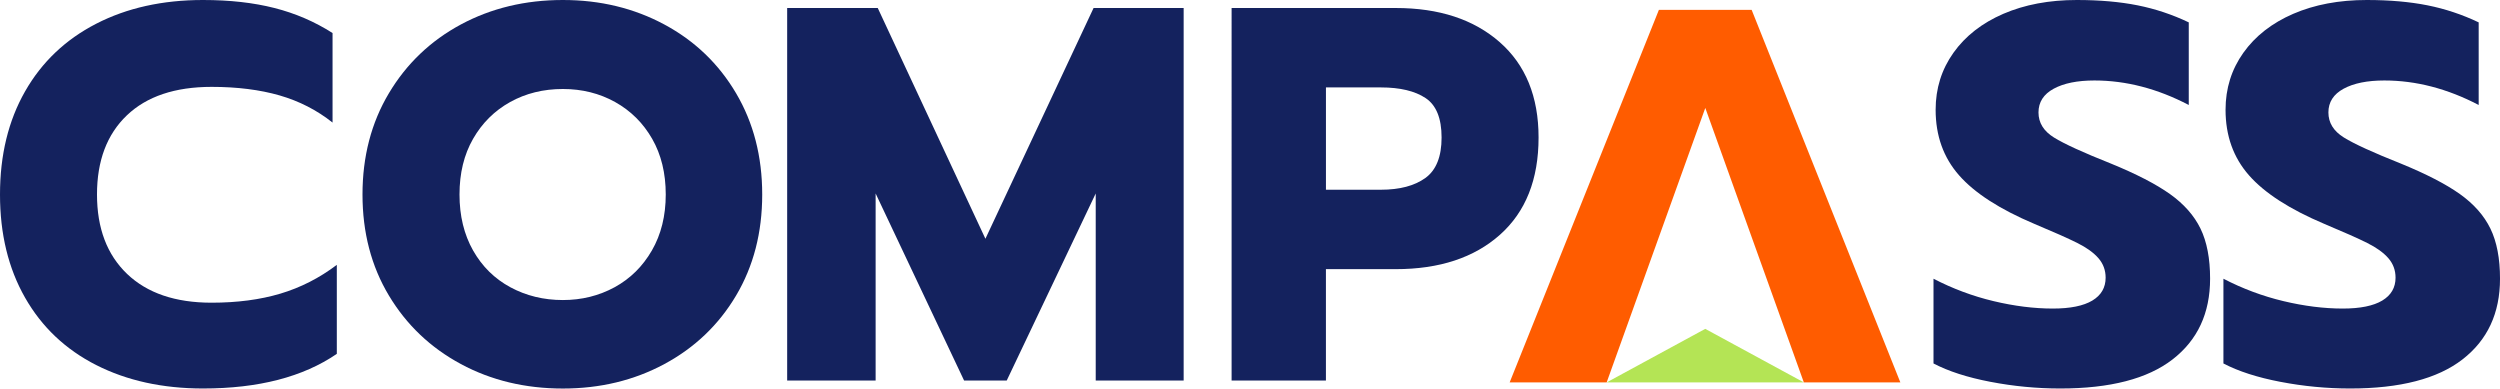
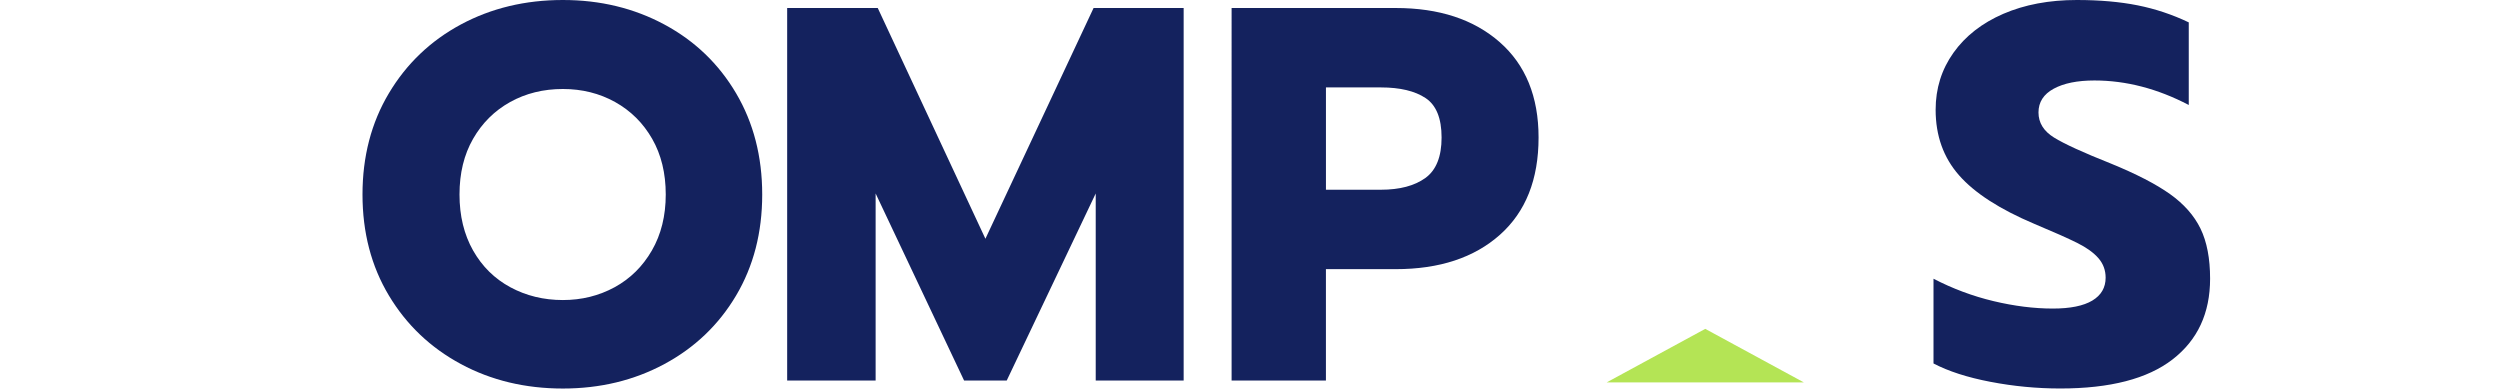
<svg xmlns="http://www.w3.org/2000/svg" id="Layer_2" viewBox="0 0 1130.42 175.67">
  <defs>
    <style>.cls-1{fill:#14225e;}.cls-2{fill:#ff5c00;}.cls-3{fill:#b4e455;}</style>
  </defs>
  <g id="LOgo">
-     <path class="cls-1" d="M43.5,165.07c-13.9-7.07-24.62-17.23-32.17-30.48C3.77,121.33,0,105.79,0,87.96c0-17.83,3.77-33.37,11.33-46.63,7.55-13.25,18.27-23.45,32.17-30.6C57.39,3.58,73.5,0,91.81,0c12.05,0,22.81,1.21,32.29,3.62,9.48,2.41,18.23,6.18,26.27,11.32v40.48c-7.07-5.62-15.06-9.71-23.98-12.29-8.92-2.56-19.16-3.85-30.72-3.85-16.55,0-29.32,4.3-38.32,12.89-9,8.6-13.49,20.53-13.49,35.78,0,15.26,4.54,27.23,13.61,35.91,9.08,8.67,21.81,13.01,38.2,13.01,11.57,0,21.93-1.36,31.09-4.09,9.16-2.73,17.67-7.07,25.54-13.02v40.24c-15.26,10.45-35.42,15.66-60.48,15.66-18.31,0-34.42-3.54-48.32-10.6Z" />
    <path class="cls-1" d="M208.37,164.59c-13.74-7.39-24.58-17.71-32.53-30.97-7.95-13.26-11.93-28.47-11.93-45.67,0-17.19,3.98-32.45,11.93-45.78,7.95-13.33,18.8-23.7,32.53-31.09C222.1,3.7,237.49,0,254.52,0c16.87,0,32.17,3.7,45.91,11.09,13.74,7.39,24.54,17.75,32.41,31.09,7.87,13.33,11.81,28.6,11.81,45.78,0,17.2-3.94,32.41-11.81,45.67-7.87,13.26-18.68,23.58-32.41,30.97-13.74,7.39-29.04,11.08-45.91,11.08-17.03,0-32.41-3.69-46.14-11.08ZM277.89,129.89c7.07-3.86,12.69-9.4,16.87-16.63,4.17-7.23,6.27-15.66,6.27-25.31,0-9.64-2.05-18.03-6.14-25.18-4.1-7.14-9.68-12.69-16.75-16.63-7.07-3.93-14.94-5.9-23.62-5.9-8.84,0-16.79,1.97-23.86,5.9-7.07,3.94-12.65,9.48-16.75,16.63-4.1,7.15-6.14,15.54-6.14,25.18,0,9.64,2.05,18.07,6.14,25.31,4.1,7.23,9.72,12.77,16.87,16.63,7.15,3.85,15.06,5.78,23.73,5.78,8.51,0,16.3-1.93,23.38-5.78Z" />
    <path class="cls-1" d="M355.92,3.62h40.97s48.68,104.34,48.68,104.34L494.48,3.62h40.73v168.44h-39.76v-84.58s-40.24,84.58-40.24,84.58h-19.28s-40-84.58-40-84.58v84.58h-40V3.62Z" />
    <path class="cls-1" d="M556.89,3.62h74.22c19.6,0,35.26,5.14,46.99,15.42,11.73,10.28,17.59,24.66,17.59,43.14,0,18.96-5.82,33.62-17.47,43.98-11.65,10.36-27.35,15.54-47.11,15.54h-31.57s0,50.37,0,50.37h-42.65V3.62ZM624.37,85.79c8.51,0,15.22-1.77,20.12-5.3,4.9-3.54,7.35-9.64,7.35-18.31,0-8.68-2.41-14.62-7.23-17.83-4.82-3.21-11.57-4.82-20.24-4.82h-24.82s0,46.27,0,46.27h24.82Z" />
    <path class="cls-1" d="M900.05,172.66c-10.45-2-19.04-4.78-25.78-8.31v-38.32c8.67,4.5,17.71,7.87,27.11,10.12,9.4,2.25,18.35,3.37,26.87,3.37,7.87,0,13.82-1.21,17.83-3.61,4.01-2.41,6.02-5.87,6.02-10.36,0-3.37-1.09-6.3-3.25-8.8-2.17-2.49-5.34-4.78-9.52-6.87-4.18-2.09-10.69-4.98-19.52-8.68-15.58-6.59-26.91-13.89-33.98-21.93-7.07-8.03-10.6-17.91-10.6-29.64,0-9.64,2.69-18.23,8.07-25.79,5.38-7.55,12.89-13.41,22.53-17.59C915.47,2.09,926.56,0,939.09,0c10.28,0,19.44.81,27.47,2.41,8.03,1.61,15.74,4.18,23.13,7.71v37.35c-14.14-7.39-28.36-11.08-42.65-11.08-7.71,0-13.86,1.24-18.43,3.73-4.58,2.49-6.87,6.07-6.87,10.72,0,4.66,2.33,8.44,6.99,11.33,4.66,2.89,13.26,6.83,25.79,11.8,11.41,4.67,20.28,9.24,26.63,13.74,6.34,4.5,10.96,9.73,13.85,15.66,2.89,5.95,4.34,13.5,4.34,22.65,0,15.59-5.66,27.76-16.99,36.51-11.33,8.76-28.24,13.13-50.73,13.13-10.6,0-21.13-1-31.57-3.01Z" />
-     <path class="cls-1" d="M1031.14,172.66c-10.45-2-19.04-4.78-25.78-8.31v-38.32c8.67,4.5,17.71,7.87,27.11,10.12,9.4,2.25,18.35,3.37,26.87,3.37,7.87,0,13.82-1.21,17.83-3.61,4.01-2.41,6.02-5.87,6.02-10.36,0-3.37-1.09-6.3-3.25-8.8-2.17-2.49-5.34-4.78-9.52-6.87-4.18-2.09-10.69-4.98-19.52-8.68-15.58-6.59-26.91-13.89-33.98-21.93-7.07-8.03-10.6-17.91-10.6-29.64,0-9.64,2.69-18.23,8.07-25.79,5.38-7.55,12.89-13.41,22.53-17.59C1046.56,2.09,1057.65,0,1070.18,0c10.28,0,19.44.81,27.47,2.41,8.03,1.61,15.74,4.18,23.13,7.71v37.35c-14.14-7.39-28.36-11.08-42.65-11.08-7.71,0-13.86,1.24-18.43,3.73-4.58,2.49-6.87,6.07-6.87,10.72,0,4.66,2.33,8.44,6.99,11.33,4.66,2.89,13.26,6.83,25.79,11.8,11.41,4.67,20.28,9.24,26.63,13.74,6.34,4.5,10.96,9.73,13.85,15.66,2.89,5.95,4.34,13.5,4.34,22.65,0,15.59-5.66,27.76-16.99,36.51-11.33,8.76-28.24,13.13-50.73,13.13-10.6,0-21.13-1-31.57-3.01Z" />
    <polygon class="cls-3" points="726.48 172.91 771.06 148.7 815.64 172.91 726.48 172.91" />
-     <path class="cls-2" d="M792.04,4.46h-41.94s-67.48,168.45-67.48,168.45h43.86s44.6-124.11,44.6-124.11l44.56,124.11h43.64S792.04,4.46,792.04,4.46Z" />
  </g>
</svg>